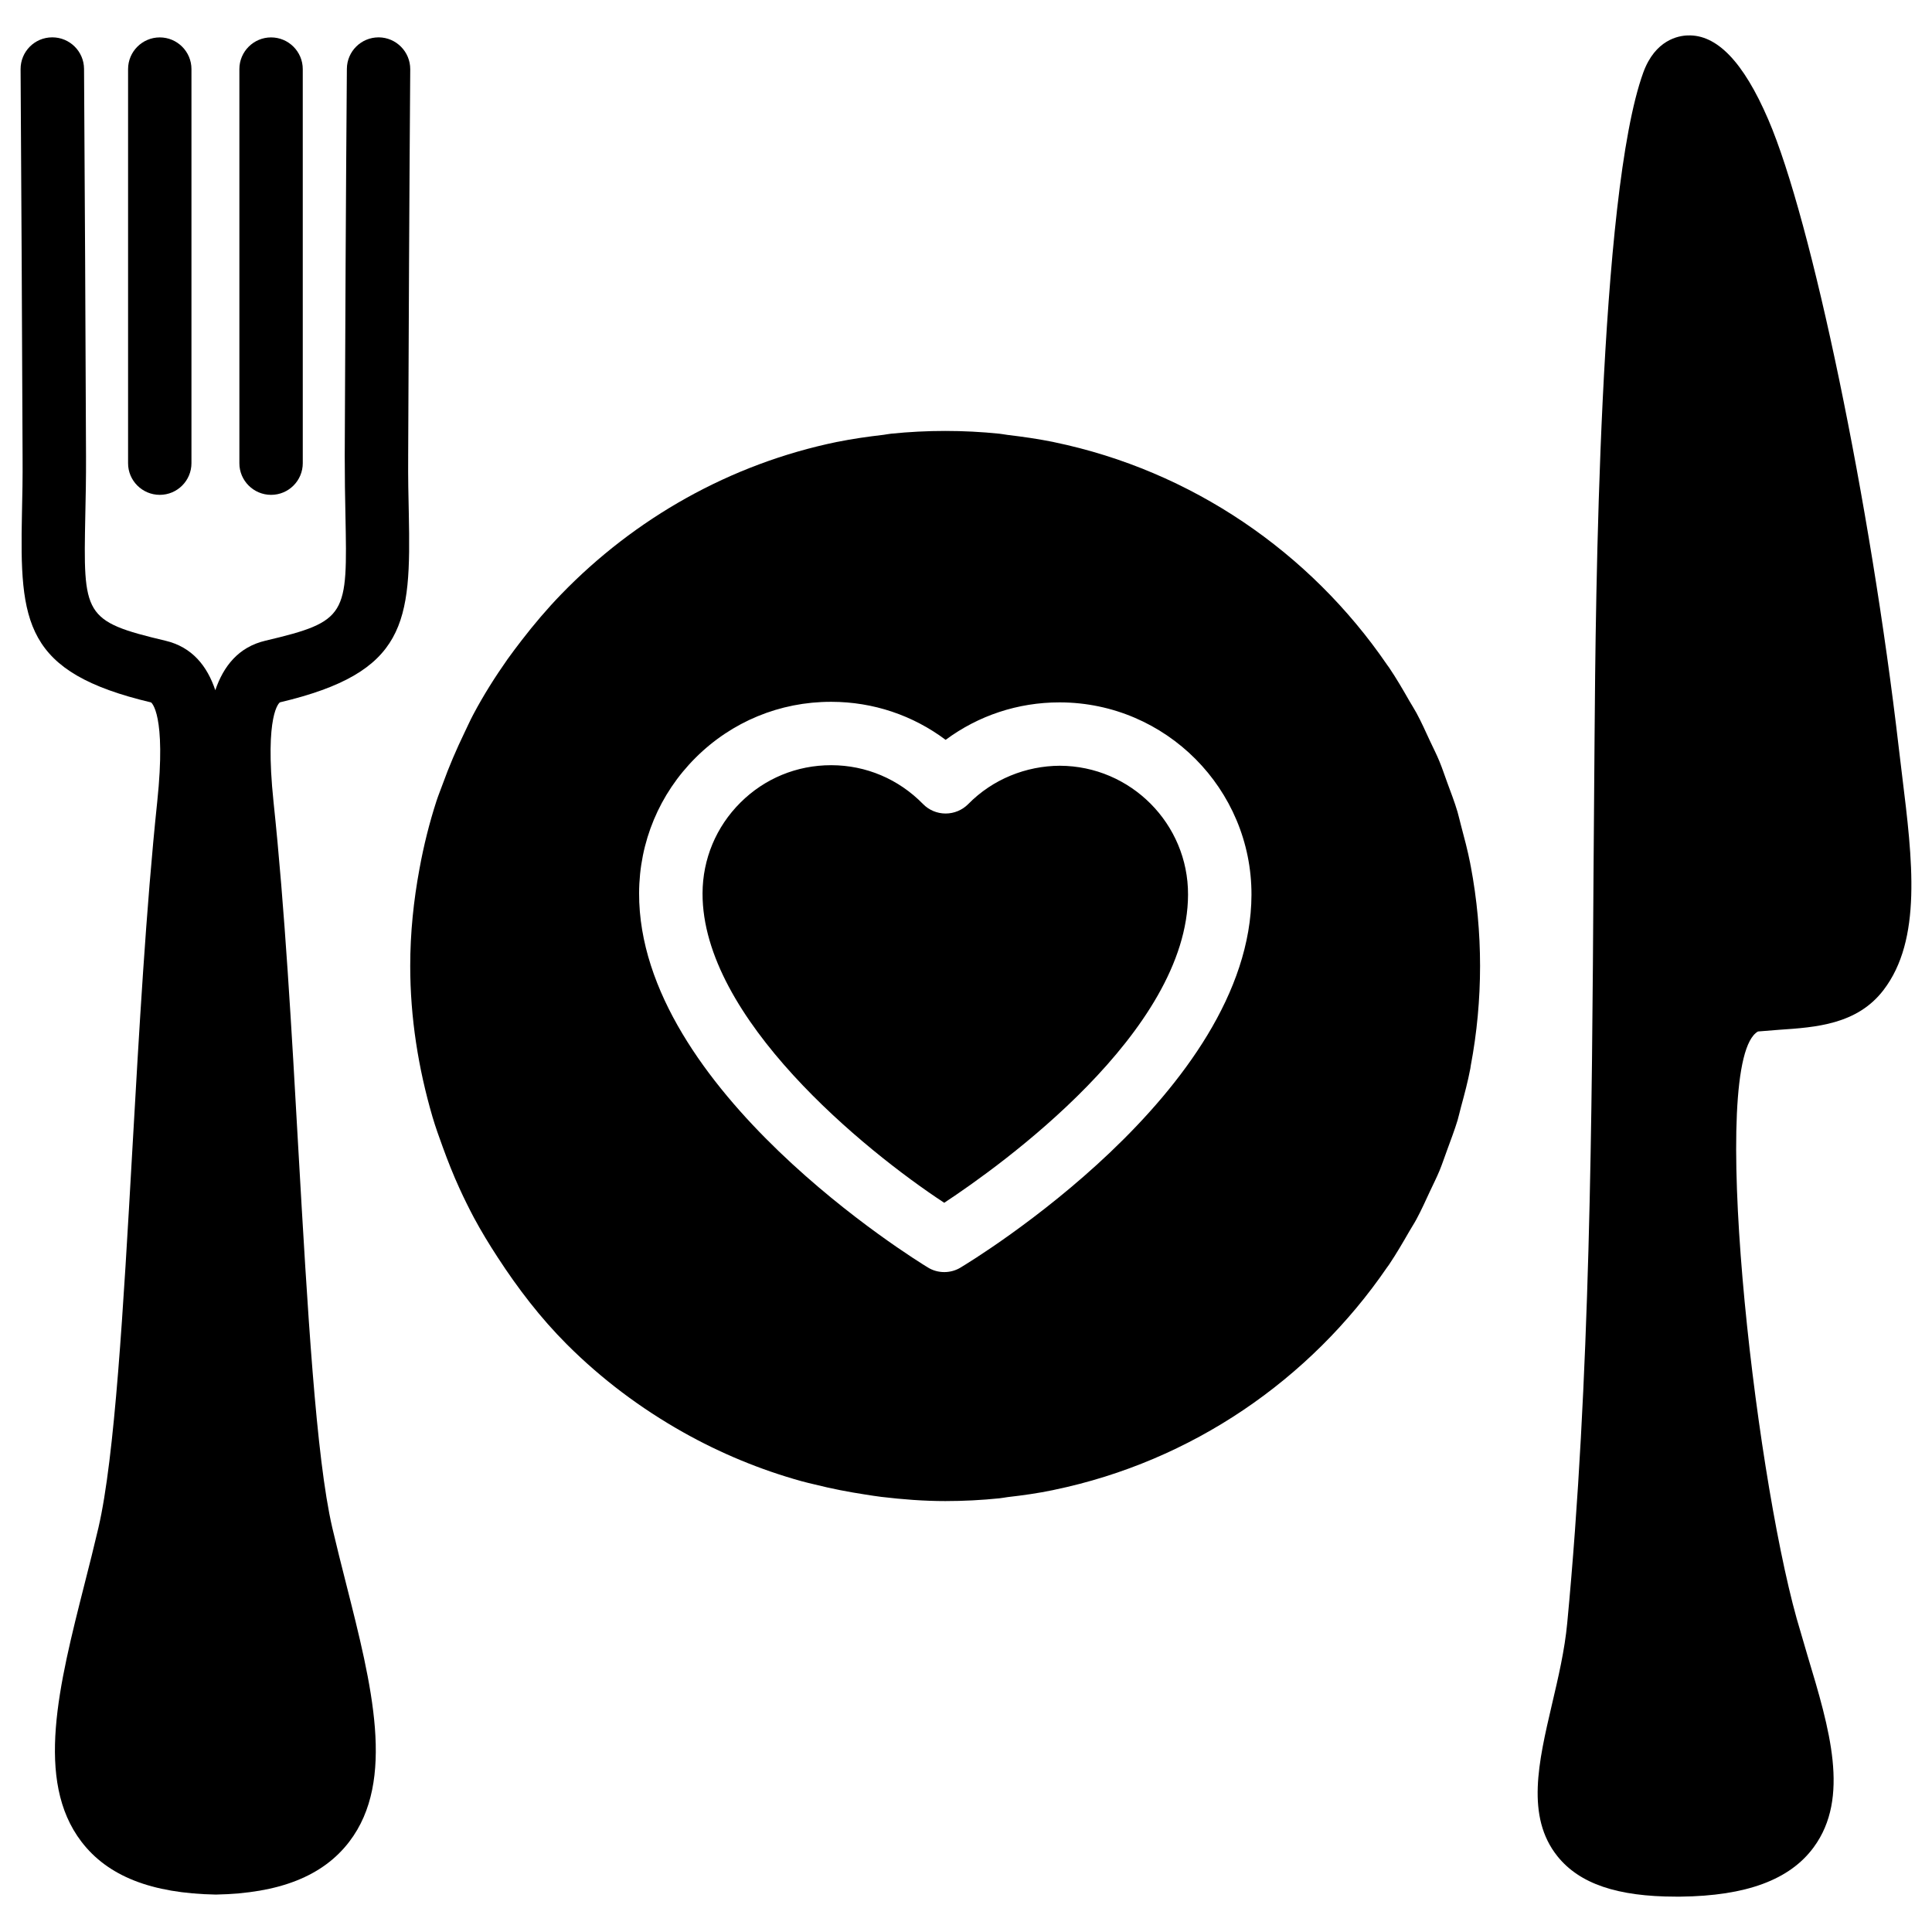
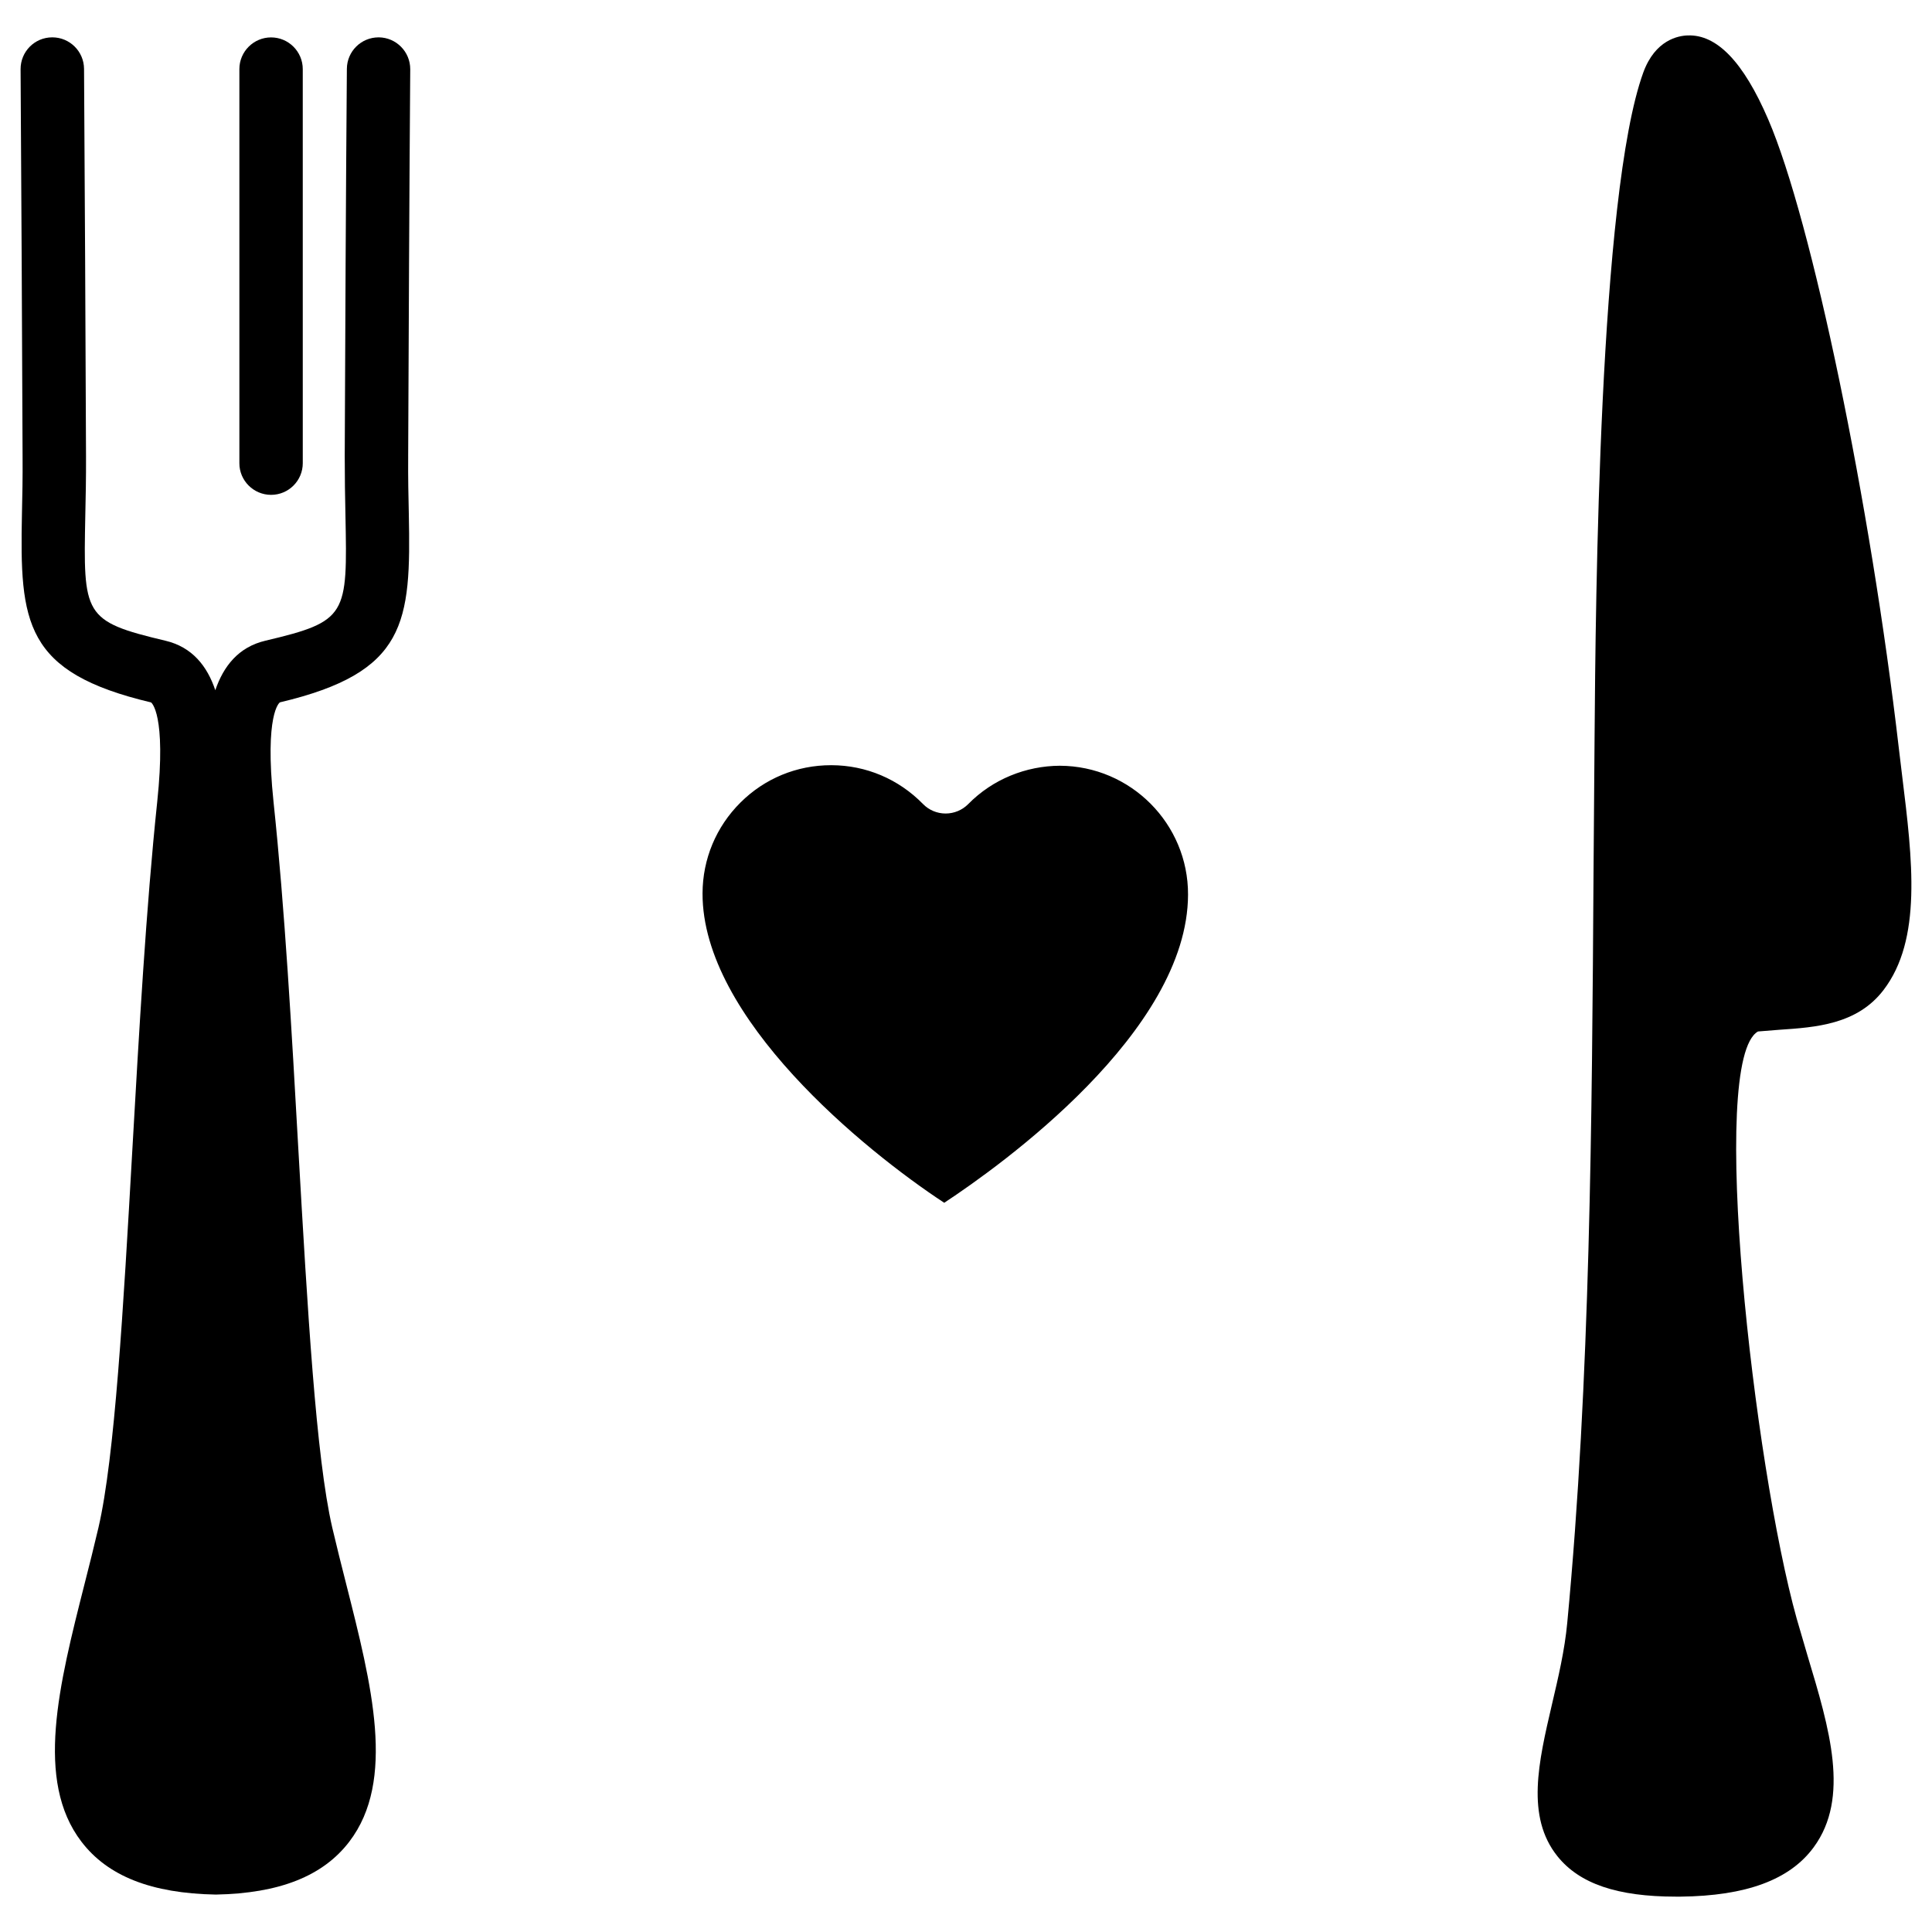
<svg xmlns="http://www.w3.org/2000/svg" fill="#000000" width="800px" height="800px" version="1.1" viewBox="144 144 512 512">
  <g>
-     <path d="m533.63 372.84c-0.672-3.422-1.574-6.824-2.477-10.203-0.316-1.156-0.566-2.352-0.902-3.504-0.777-2.625-1.785-5.207-2.731-7.789-0.691-1.867-1.301-3.758-2.059-5.582-0.754-1.848-1.68-3.633-2.519-5.438-1.156-2.477-2.266-4.996-3.57-7.391-0.586-1.07-1.258-2.121-1.867-3.168-1.723-3.023-3.465-6.023-5.414-8.902-0.168-0.25-0.379-0.484-0.547-0.754-20.363-29.727-51.723-51.367-88.188-58.926-0.125-0.02-0.23-0.062-0.355-0.082-3.945-0.797-7.957-1.363-12.008-1.848-0.715-0.082-1.426-0.25-2.141-0.316-4.723-0.484-9.508-0.734-14.359-0.734-4.848 0-9.637 0.25-14.379 0.734-0.652 0.062-1.301 0.211-1.953 0.293-4.113 0.484-8.207 1.051-12.219 1.867h-0.043c-28.418 5.836-53.691 20.277-73.172 40.391-3.758 3.883-7.223 7.977-10.477 12.195-1.258 1.656-2.539 3.297-3.738 4.996-3.316 4.723-6.402 9.594-9.086 14.672-0.863 1.598-1.578 3.277-2.375 4.891-2.117 4.391-4.051 8.883-5.707 13.477-0.547 1.531-1.176 3.023-1.68 4.578-1.891 5.836-3.379 11.82-4.492 17.926-1.555 8.379-2.457 16.965-2.457 25.781 0 13.707 2.141 27.102 5.898 39.969 0.797 2.707 1.762 5.375 2.731 8.039 1.344 3.695 2.793 7.367 4.43 10.938 1.195 2.625 2.477 5.207 3.82 7.746 1.93 3.59 4.051 7.074 6.297 10.516 5.352 8.23 11.336 16.059 18.348 23.07 9.258 9.258 19.629 16.984 30.73 23.238 9.949 5.606 20.531 9.992 31.531 13.035 1.156 0.316 2.309 0.586 3.484 0.859 4.41 1.113 8.879 1.973 13.395 2.664 1.387 0.211 2.769 0.441 4.156 0.609 5.625 0.672 11.293 1.113 16.984 1.113 4.848 0 9.637-0.25 14.359-0.734 0.715-0.062 1.426-0.23 2.141-0.316 4.051-0.461 8.082-1.027 12.008-1.848 0.125-0.02 0.23-0.062 0.355-0.082 36.465-7.578 67.824-29.199 88.188-58.926 0.168-0.25 0.379-0.484 0.547-0.754 1.93-2.875 3.672-5.879 5.414-8.902 0.609-1.07 1.301-2.098 1.867-3.168 1.301-2.414 2.414-4.914 3.57-7.391 0.84-1.805 1.762-3.609 2.519-5.438 0.754-1.828 1.363-3.738 2.059-5.582 0.945-2.582 1.93-5.164 2.731-7.789 0.336-1.156 0.586-2.352 0.902-3.504 0.922-3.379 1.828-6.781 2.477-10.203 0.043-0.23 0.062-0.484 0.105-0.715 3.297-17.465 3.297-35.434 0-52.922-0.07-0.227-0.09-0.457-0.133-0.688zm-135.08 107.08c-1.301 0.797-2.812 1.195-4.305 1.195-1.512 0-3.023-0.398-4.344-1.219-3.129-1.91-76.664-47.086-76.535-99.188 0.043-13.582 5.375-26.344 14.988-35.918 9.594-9.551 22.316-14.801 35.832-14.801h0.168c11.062 0.02 21.559 3.57 30.25 10.078 8.691-6.445 19.164-9.93 30.164-9.93h0.148c28.047 0.082 50.801 22.965 50.738 50.988-0.148 52.129-73.957 96.906-77.105 98.793z" />
    <path d="m424.88 346.93c-8.984 0.043-17.82 3.57-24.289 10.16-1.574 1.594-3.738 2.5-5.984 2.5h-0.02c-2.246 0-4.41-0.902-5.984-2.519-6.465-6.613-15.094-10.266-24.266-10.285h-0.105c-9.07 0-17.59 3.504-24.016 9.91-6.445 6.422-10.012 14.969-10.035 24.059-0.105 33 42.738 67.992 64.047 81.996 15.074-9.93 64.531-45.344 64.613-81.66 0.066-18.773-15.195-34.098-33.961-34.16z" />
    <path d="m615.55 416.9c9.637-0.652 20.57-1.387 27.562-10.477 10.309-13.414 7.727-34.488 4.977-56.824l-0.859-7.137c-7.559-65.285-23.113-140.1-34.617-166.78-6.633-15.43-13.707-22.566-21.328-22.293-2.5 0.062-8.648 1.176-11.797 9.824-11.754 32.41-12.637 140.62-12.91 176.19l-0.273 35.414c-0.418 66.293-0.859 134.83-6.969 199.26-0.672 7.242-2.394 14.527-4.051 21.602-3.57 15.305-6.949 29.746 1.449 40.242 5.836 7.285 15.848 10.707 31.426 10.707h1.176c17.422-0.188 28.969-4.449 35.309-13.078 9.676-13.16 4.199-31.426-1.617-50.738l-2.898-9.91c-11.293-40.453-23.531-148.04-10.242-155.55z" />
    <path d="m252.17 264.91c0.148-34.195 0.293-68.371 0.547-102.55 0.02-4.641-3.715-8.418-8.332-8.461h-0.043c-4.641 0-8.375 3.715-8.418 8.332-0.273 34.199-0.422 68.418-0.566 102.61 0 5.836 0.082 11.02 0.188 15.68 0.523 26.535 0.566 28.129-21.223 33.273-7.137 1.68-11.105 6.781-13.266 13.121-2.121-6.34-6.09-11.441-13.227-13.121-21.789-5.164-21.75-6.738-21.223-33.273 0.105-4.641 0.211-9.824 0.188-15.66-0.148-34.219-0.293-68.414-0.523-102.63-0.043-4.617-3.801-8.332-8.398-8.332h-0.062c-4.66 0.02-8.375 3.797-8.355 8.457 0.23 34.176 0.379 68.352 0.527 102.55 0.043 5.688-0.062 10.746-0.168 15.262-0.59 28.906 0.586 42.027 34.215 49.98 0.043 0.023 4.094 2.961 1.637 26.324-2.961 28.148-4.809 60.879-6.613 92.531-2.371 41.754-4.641 81.219-8.965 99.84-1.176 5.016-2.434 10.035-3.695 14.969-6.781 26.766-13.203 52.039-0.82 68.246 6.969 9.133 18.535 13.707 35.625 14.023 16.836-0.316 28.402-4.891 35.371-14.023 12.387-16.207 5.961-41.48-0.82-68.246-1.258-4.934-2.519-9.973-3.695-14.969-4.324-18.641-6.57-58.086-8.965-99.84-1.777-31.652-3.625-64.379-6.606-92.531-2.434-23.363 1.598-26.301 1.703-26.344 33.586-7.934 34.742-21.055 34.152-49.961-0.105-4.512-0.211-9.574-0.168-15.262z" />
-     <path d="m186.34 275.14c4.641 0 8.398-3.758 8.398-8.398v-104.43c0-4.641-3.777-8.398-8.398-8.398-4.617 0-8.398 3.758-8.398 8.398v104.43c-0.02 4.621 3.762 8.398 8.398 8.398z" />
    <path d="m215.84 275.14c4.641 0 8.398-3.758 8.398-8.398l-0.004-104.43c0-4.641-3.777-8.398-8.398-8.398-4.617 0-8.398 3.758-8.398 8.398v104.43c-0.016 4.621 3.762 8.398 8.402 8.398z" />
  </g>
</svg>